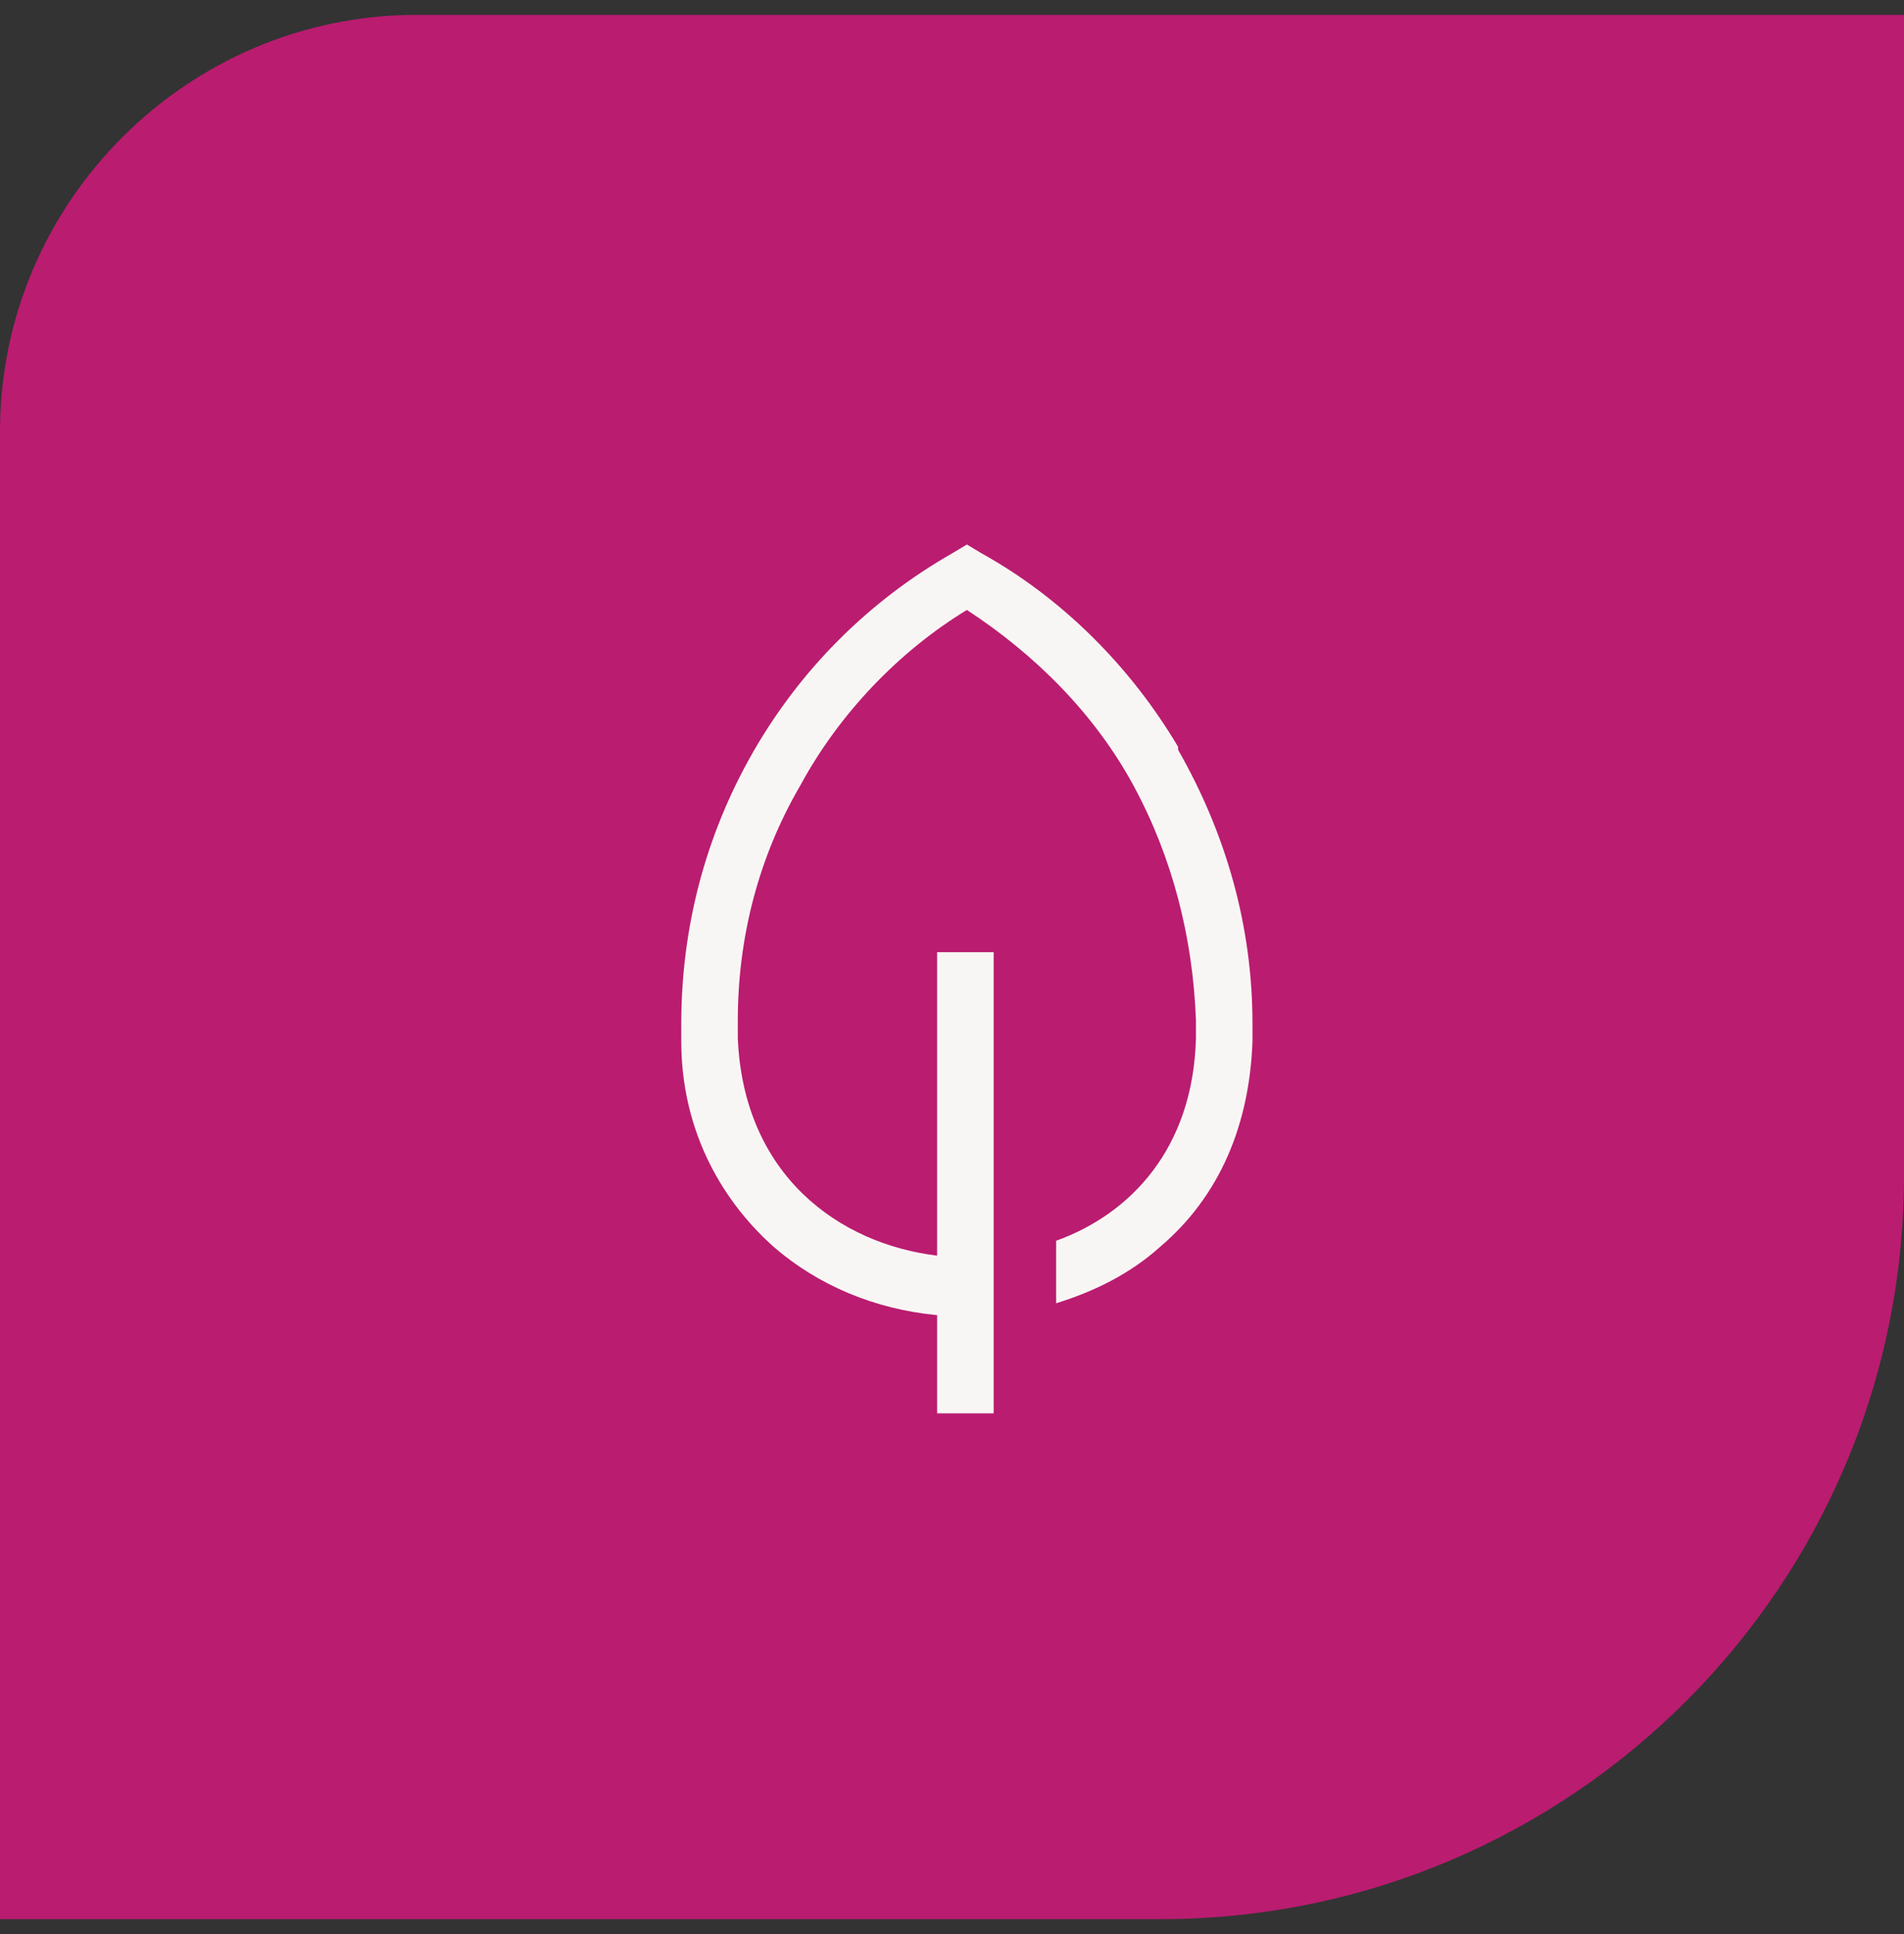
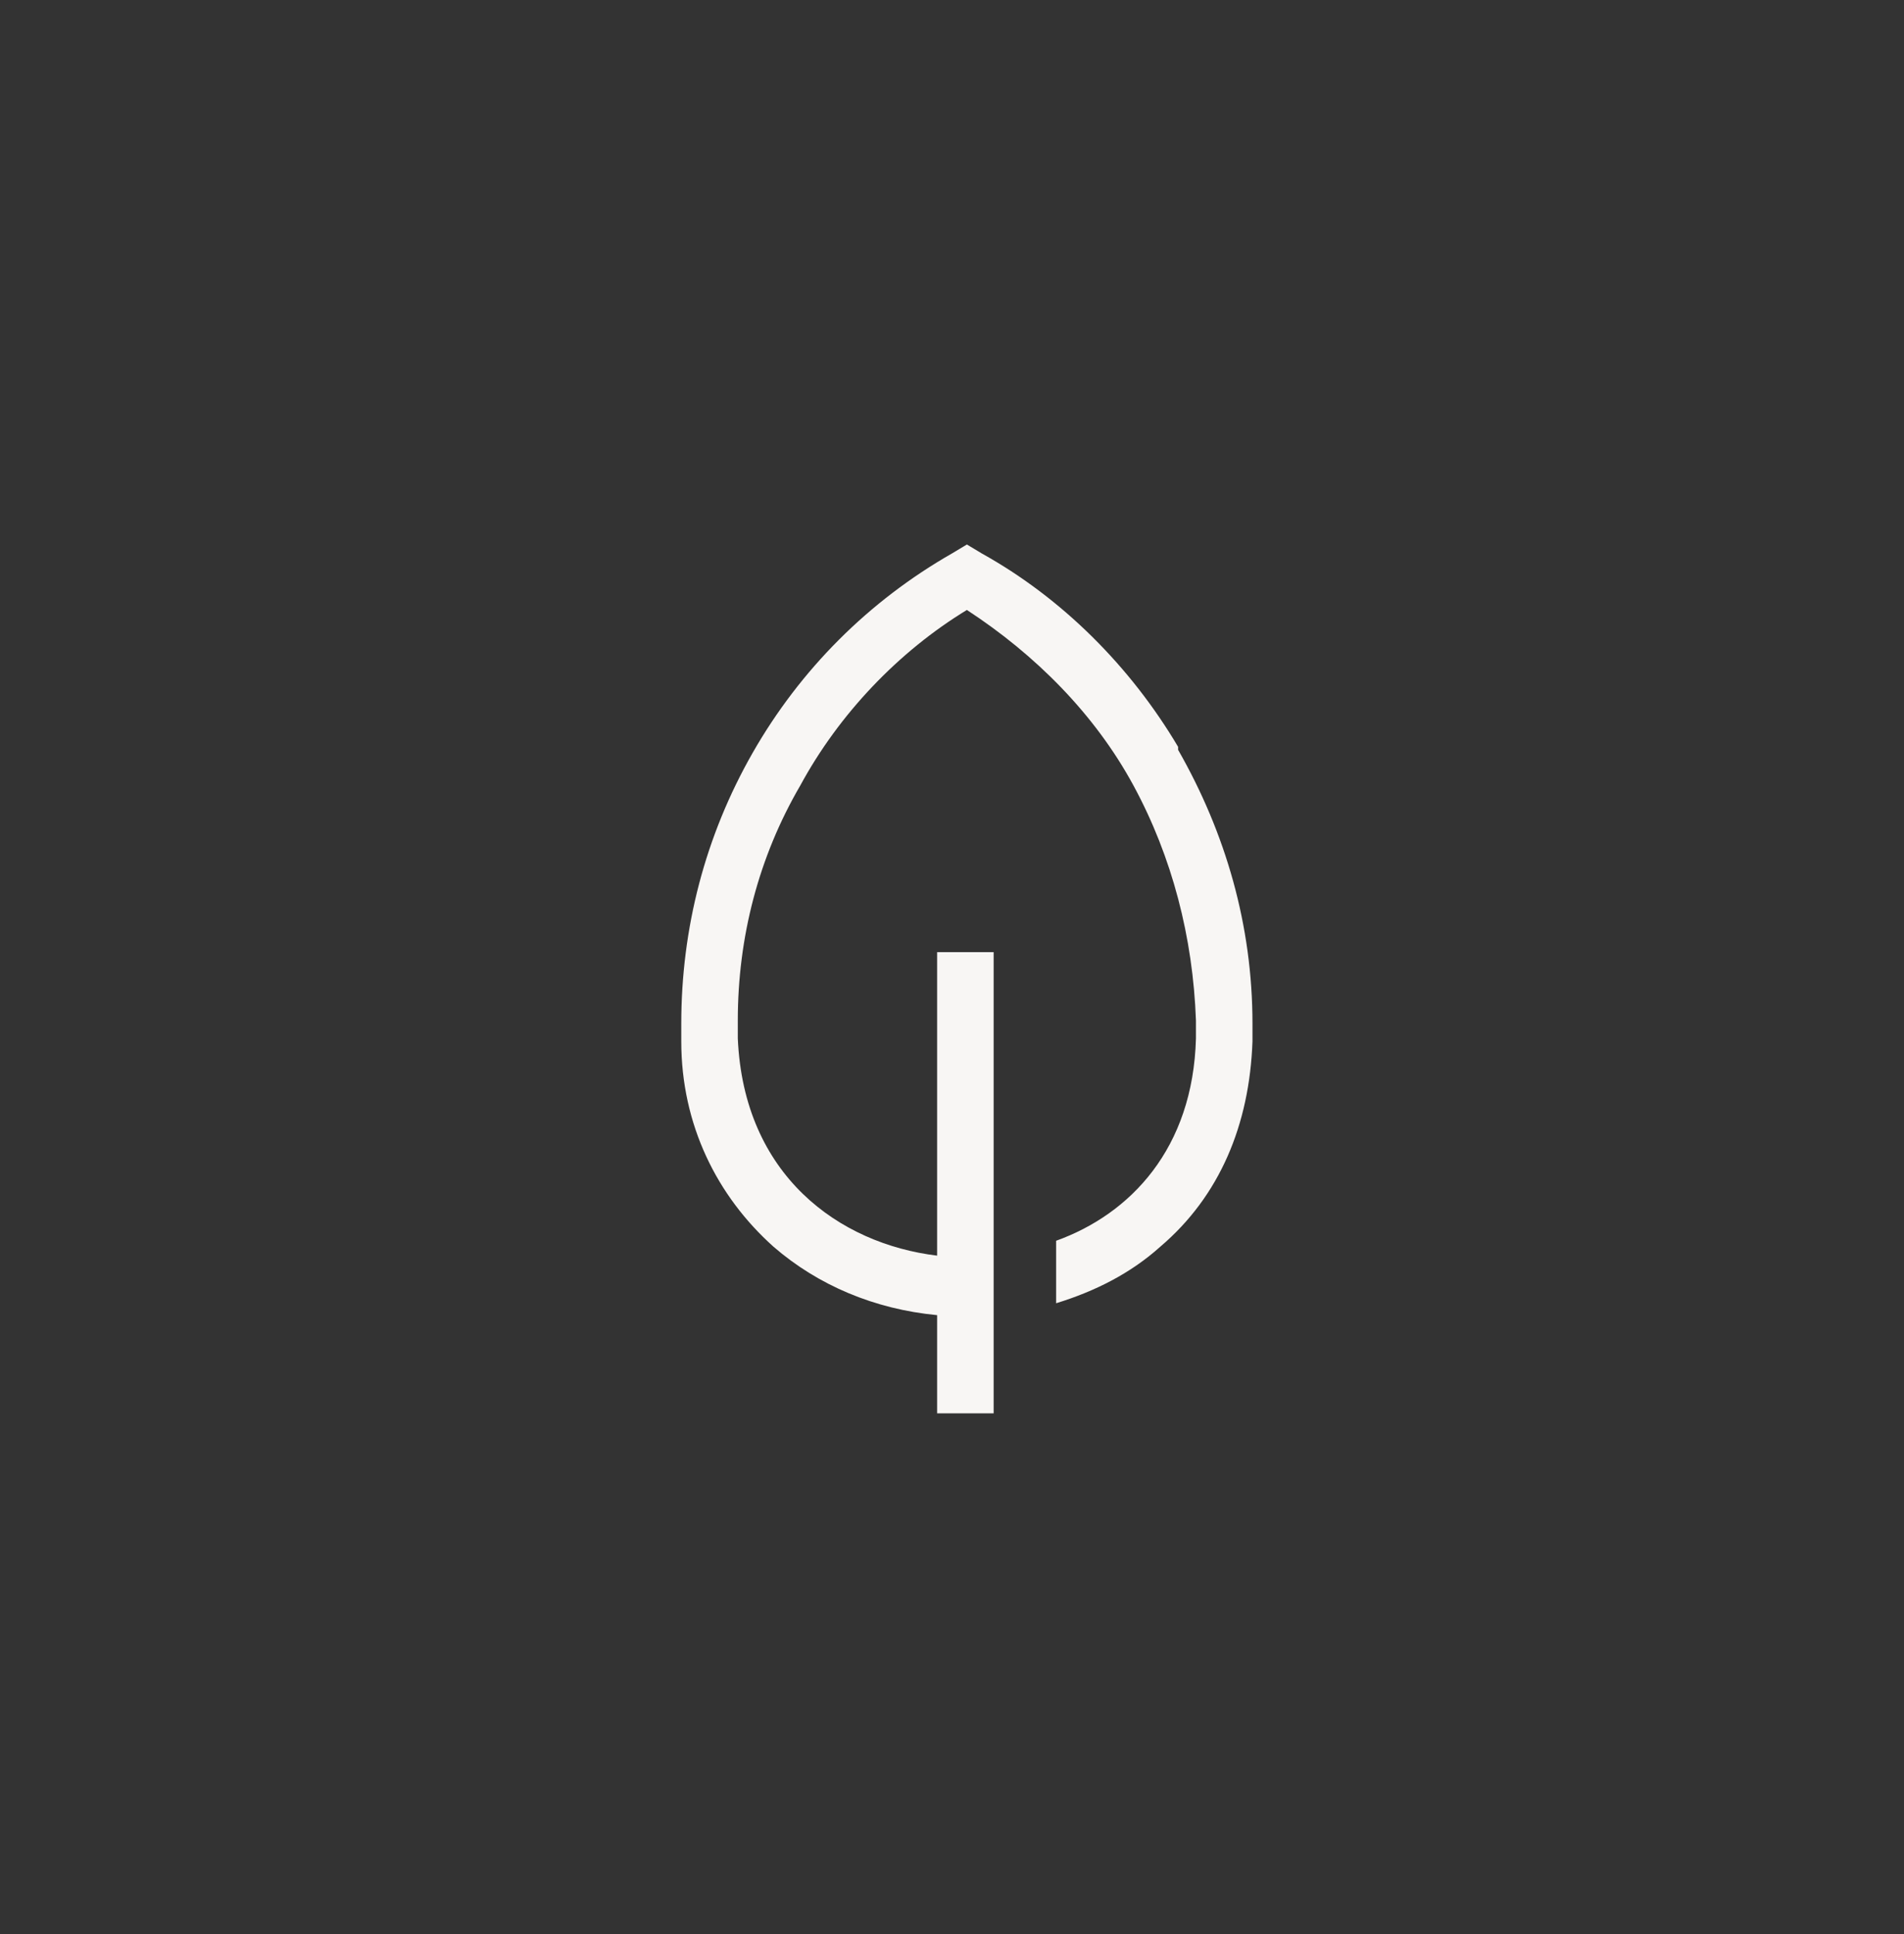
<svg xmlns="http://www.w3.org/2000/svg" id="Laag_1" version="1.1" viewBox="0 0 64 65">
  <rect x="0" y="0" width="64" height="65" fill="#333333" stroke="none" />
  <defs>
    <style>
      .st0 {
        fill: #ba1c70;
      }

      .st1 {
        fill: #f8f6f4;
      }
    </style>
  </defs>
-   <path class="st0" d="M0,14.5C0,6.8,6.3.5,14,.5h50v39c0,13.8-11.2,25-25,25H0V14.5Z" />
  <path class="st1" d="M39.6,25.1c-1.6-2.7-3.9-5-6.6-6.5l-.5-.3-.5.3c-2.8,1.6-5.1,3.9-6.7,6.7-1.6,2.8-2.4,5.9-2.4,9.1,0,.2,0,.4,0,.6,0,2.8,1.2,5.2,3.1,6.9,1.5,1.3,3.4,2.1,5.5,2.3v3.3h1.9v-15.5h-1.9v10.2c-3.3-.4-6.5-2.7-6.7-7.3,0-.2,0-.4,0-.6,0-2.8.7-5.5,2.1-7.9,1.3-2.4,3.3-4.5,5.6-5.9,2.3,1.5,4.3,3.5,5.6,5.9,1.3,2.4,2,5.1,2.1,7.9,0,.2,0,.4,0,.6-.1,3.7-2.2,5.9-4.7,6.8v2.1c1.3-.4,2.5-1,3.5-1.9,2-1.7,3-4.1,3.1-6.9,0-.2,0-.4,0-.6,0-3.3-.9-6.4-2.5-9.2Z" />
</svg>